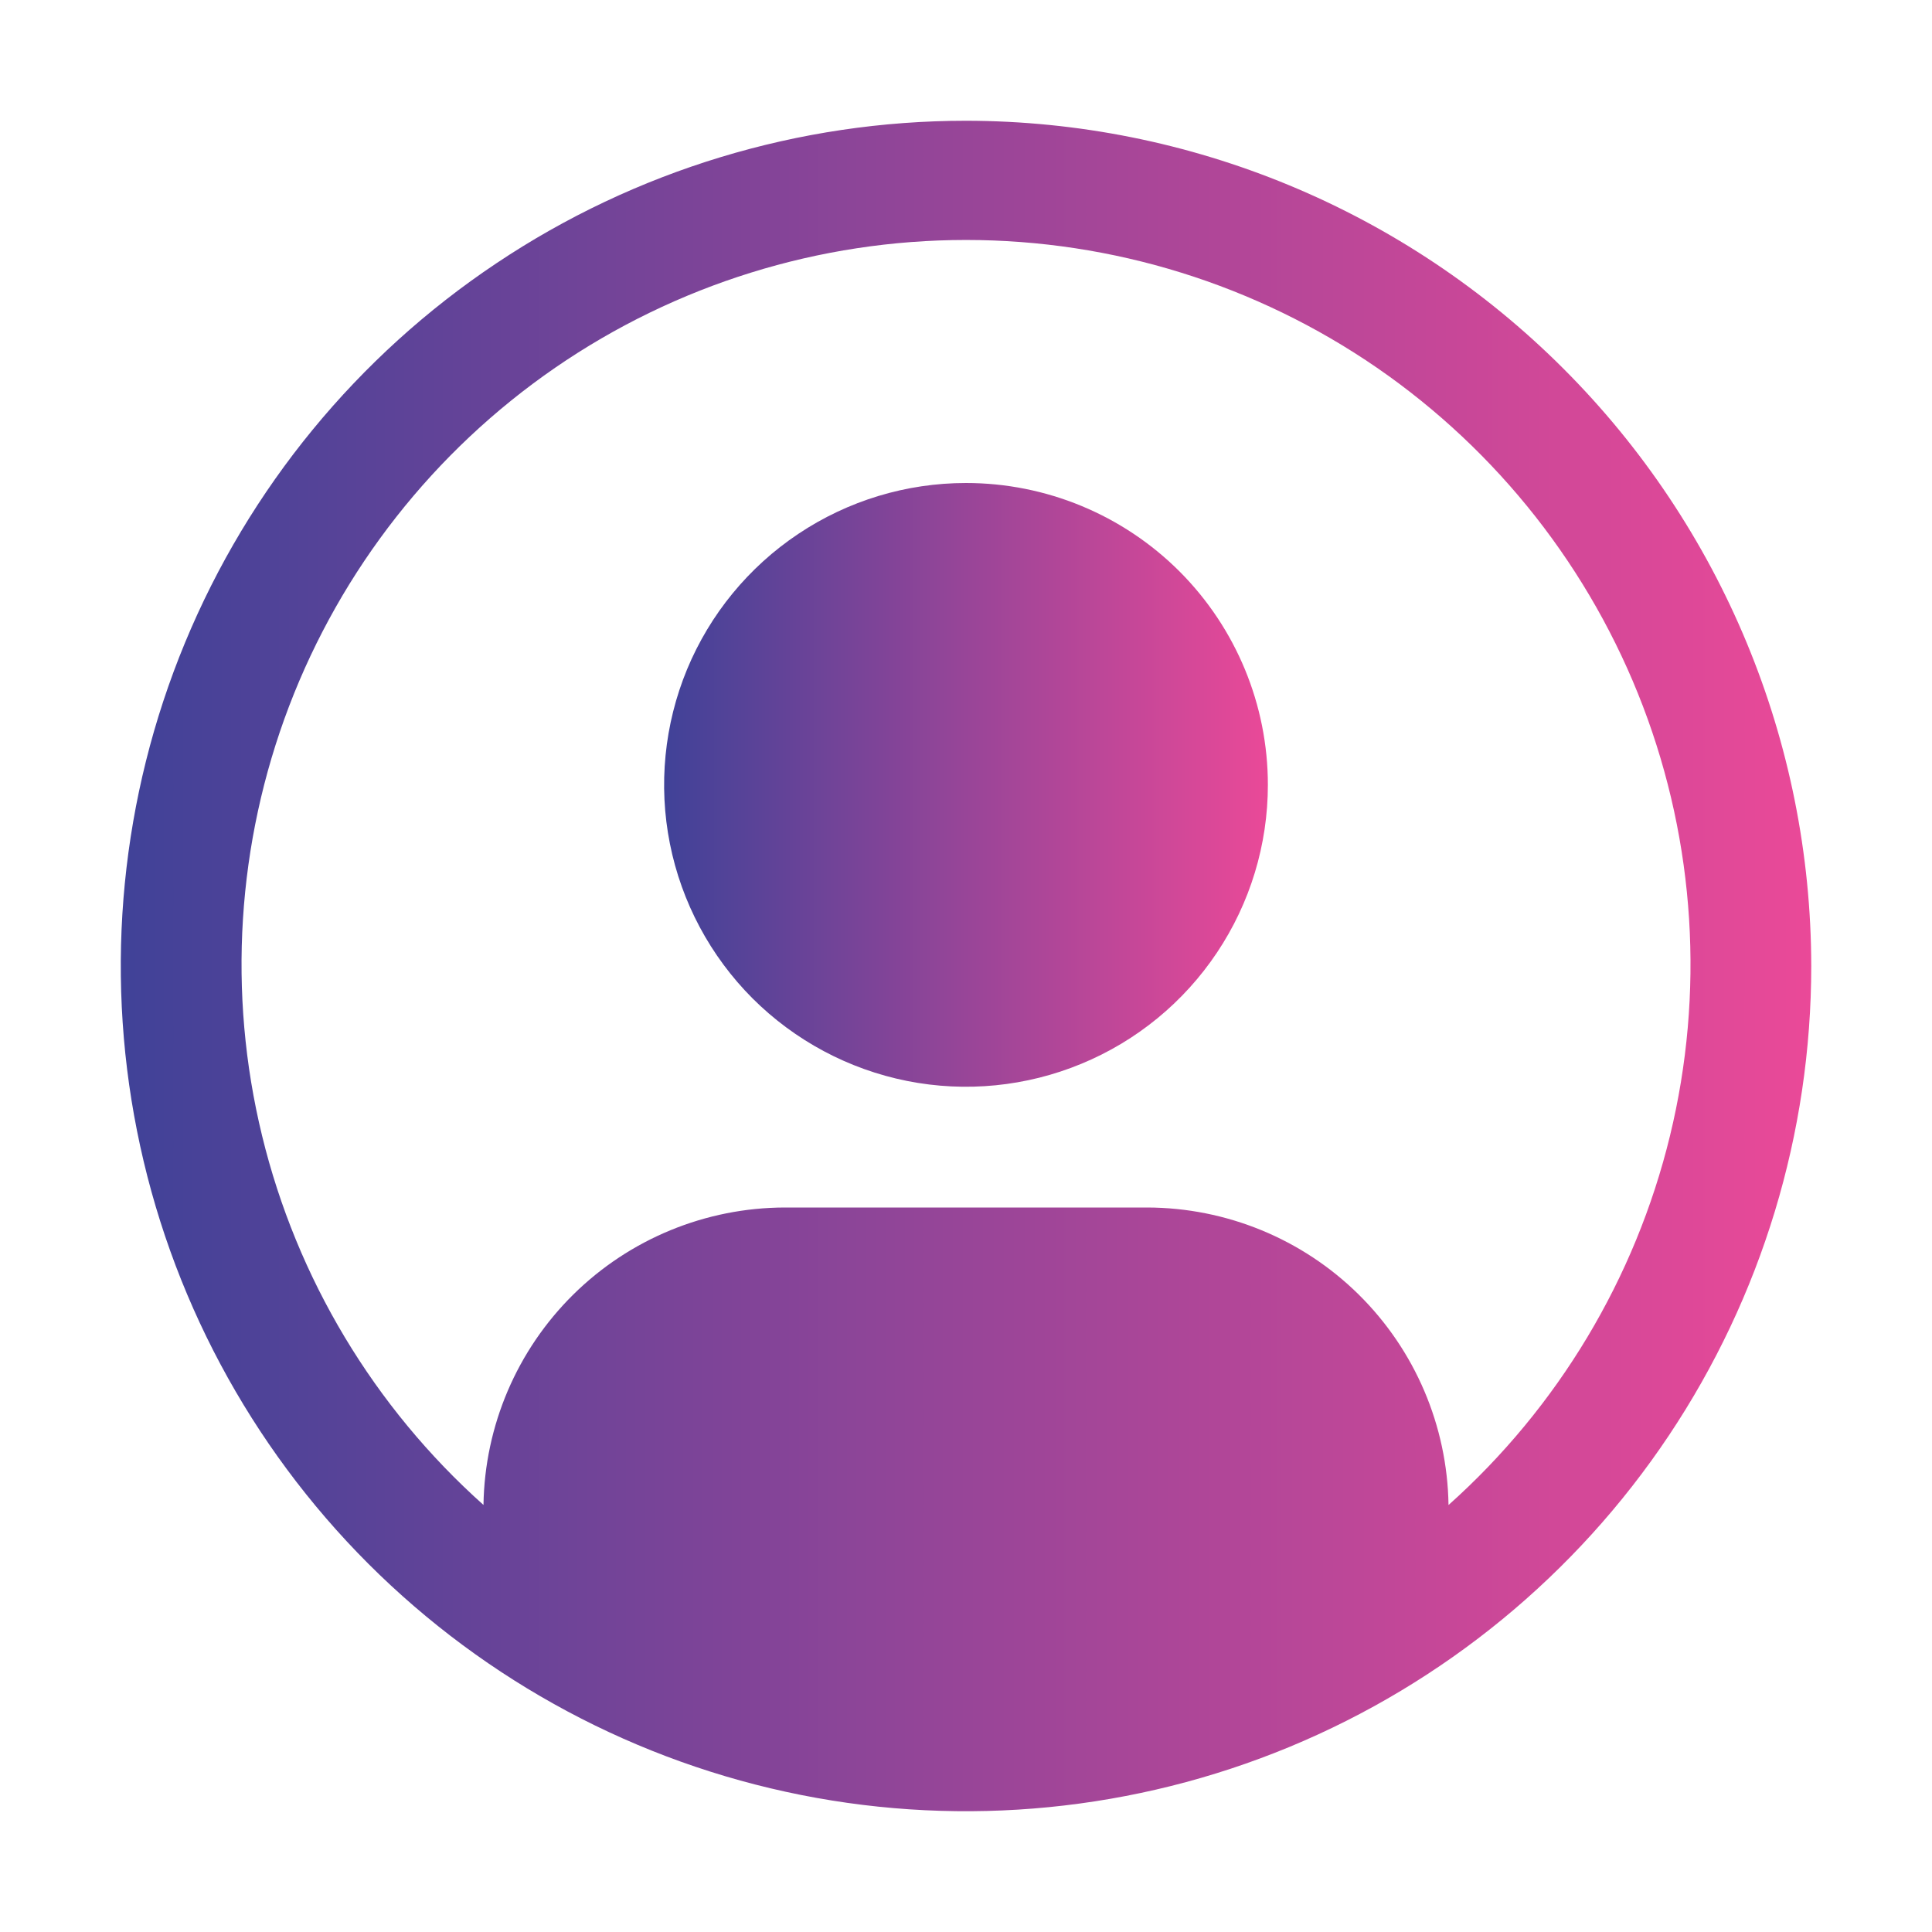
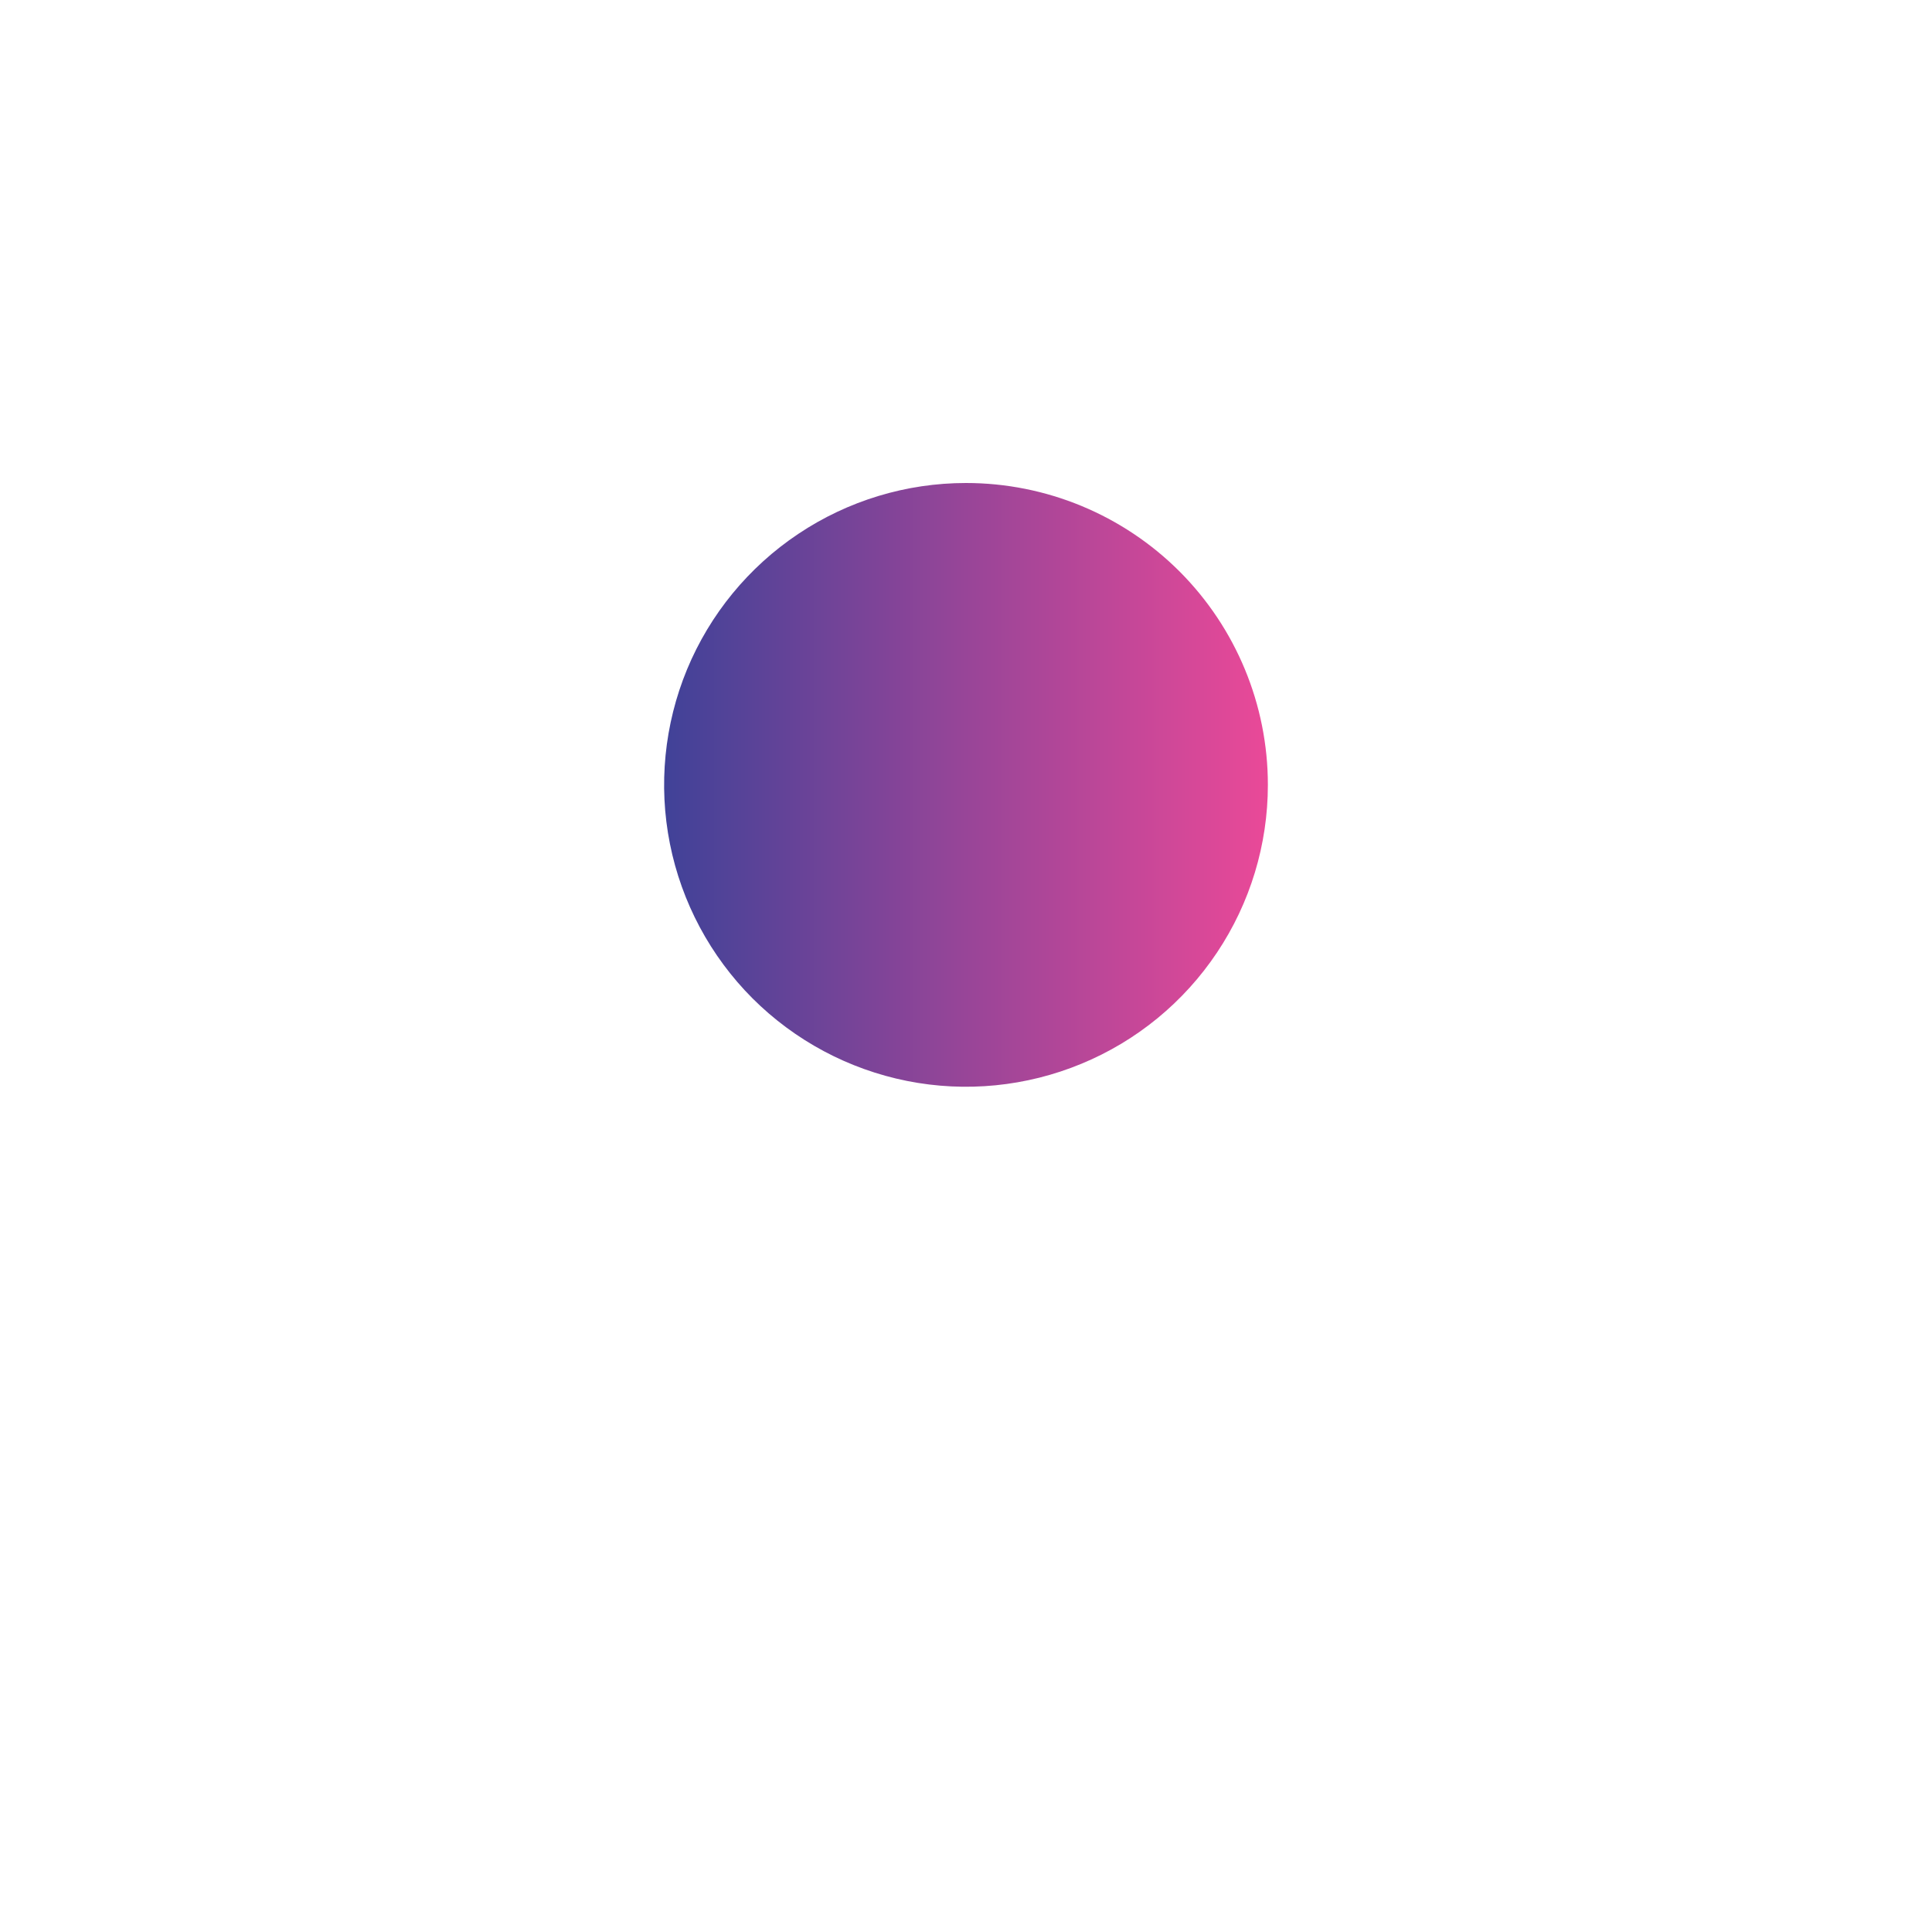
<svg xmlns="http://www.w3.org/2000/svg" width="24" height="24" viewBox="0 0 24 24" fill="none">
  <path d="M12 6C11.258 6 10.533 6.22 9.917 6.632C9.3 7.044 8.819 7.63 8.535 8.315C8.252 9 8.177 9.754 8.322 10.482C8.467 11.209 8.824 11.877 9.348 12.402C9.873 12.926 10.541 13.283 11.268 13.428C11.996 13.573 12.75 13.498 13.435 13.214C14.12 12.931 14.706 12.45 15.118 11.833C15.53 11.217 15.75 10.492 15.75 9.75C15.75 8.755 15.355 7.802 14.652 7.098C13.948 6.395 12.995 6 12 6Z" fill="url(#paint0_linear_1137_1899)" />
-   <path d="M12 1.5C9.923 1.5 7.893 2.116 6.167 3.27C4.44 4.423 3.094 6.063 2.299 7.982C1.505 9.9 1.297 12.012 1.702 14.048C2.107 16.085 3.107 17.956 4.575 19.425C6.044 20.893 7.915 21.893 9.952 22.298C11.988 22.703 14.1 22.495 16.018 21.701C17.937 20.906 19.577 19.56 20.73 17.834C21.884 16.107 22.5 14.077 22.5 12C22.497 9.216 21.39 6.547 19.421 4.579C17.453 2.61 14.784 1.503 12 1.5ZM17.994 18.695C17.979 17.711 17.578 16.772 16.878 16.081C16.178 15.39 15.234 15.002 14.25 15H9.75C8.766 15.002 7.822 15.39 7.122 16.081C6.422 16.772 6.021 17.711 6.006 18.695C4.646 17.48 3.687 15.881 3.256 14.11C2.824 12.338 2.942 10.477 3.591 8.773C4.241 7.07 5.393 5.604 6.895 4.569C8.397 3.535 10.177 2.981 12 2.981C13.824 2.981 15.604 3.535 17.106 4.569C18.607 5.604 19.759 7.07 20.409 8.773C21.059 10.477 21.176 12.338 20.745 14.11C20.314 15.881 19.355 17.48 17.995 18.695H17.994Z" fill="url(#paint1_linear_1137_1899)" />
  <defs>
    <linearGradient id="paint0_linear_1137_1899" x1="8.25" y1="9.369" x2="15.75" y2="9.369" gradientUnits="userSpaceOnUse">
      <stop stop-color="#404298" />
      <stop offset="0.495" stop-color="#974598" />
      <stop offset="1" stop-color="#EA4998" />
    </linearGradient>
    <linearGradient id="paint1_linear_1137_1899" x1="1.5" y1="10.932" x2="22.5" y2="10.932" gradientUnits="userSpaceOnUse">
      <stop stop-color="#404298" />
      <stop offset="0.495" stop-color="#974598" />
      <stop offset="1" stop-color="#EA4998" />
    </linearGradient>
  </defs>
</svg>